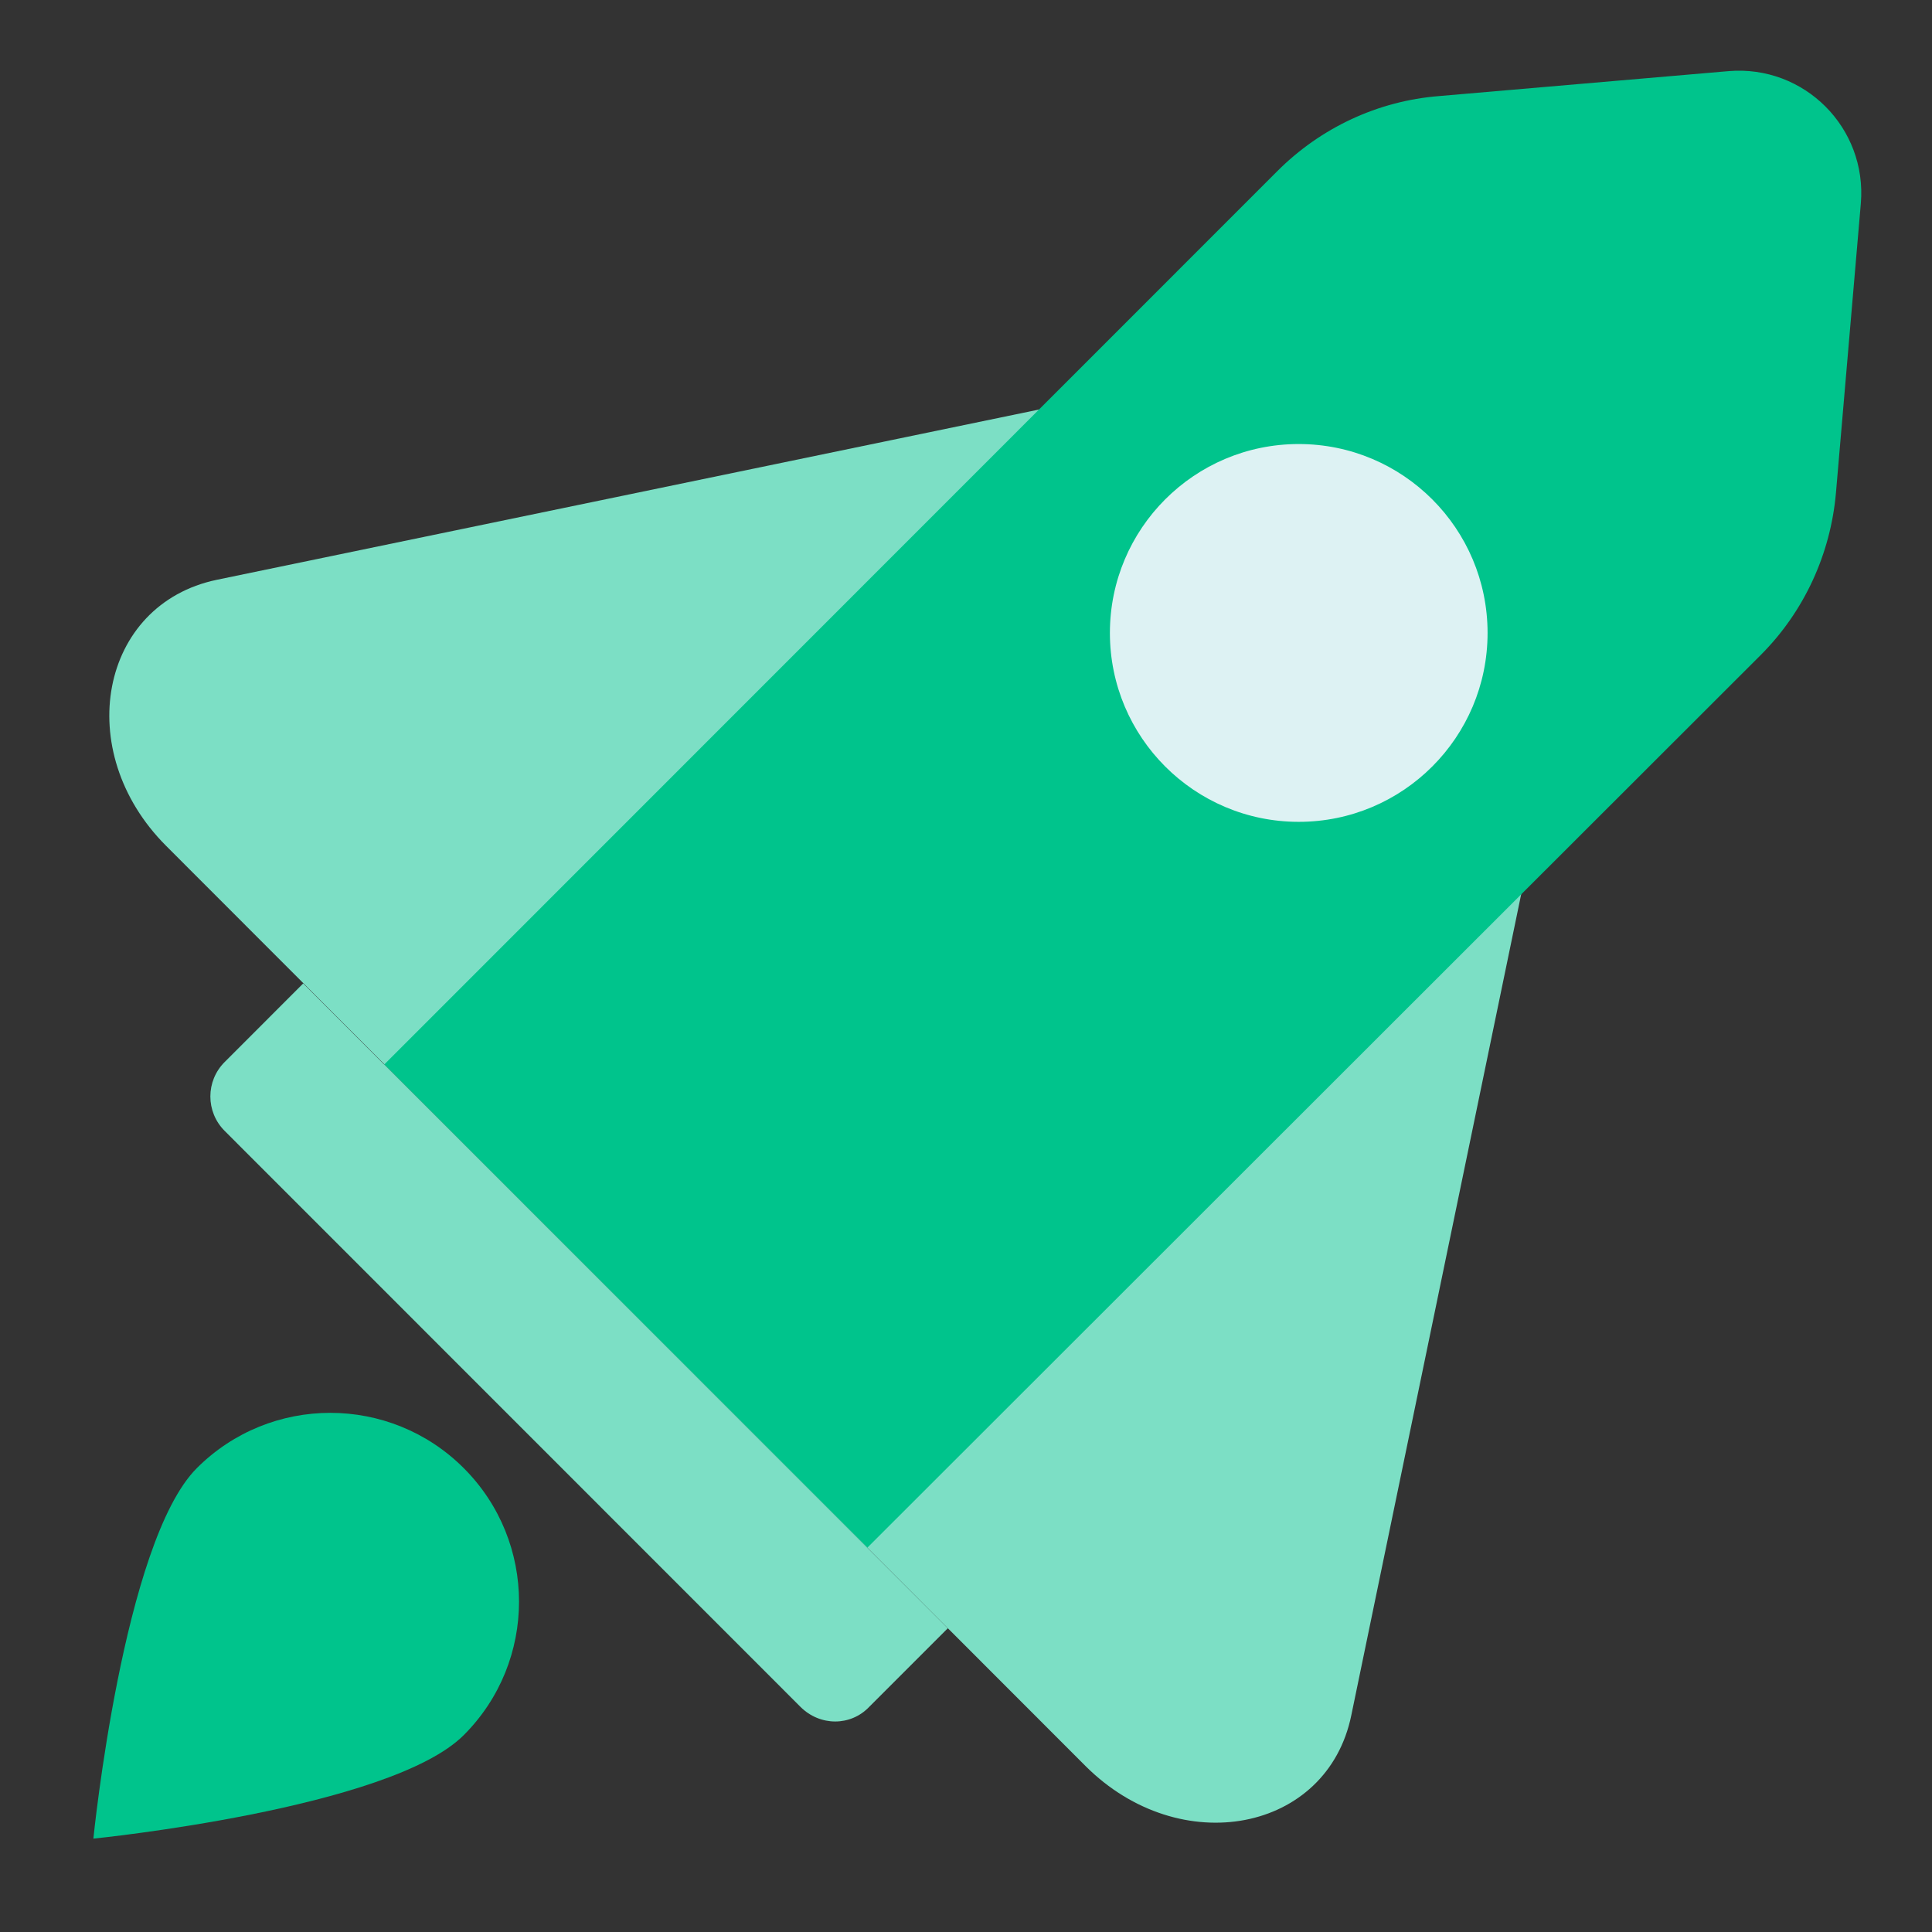
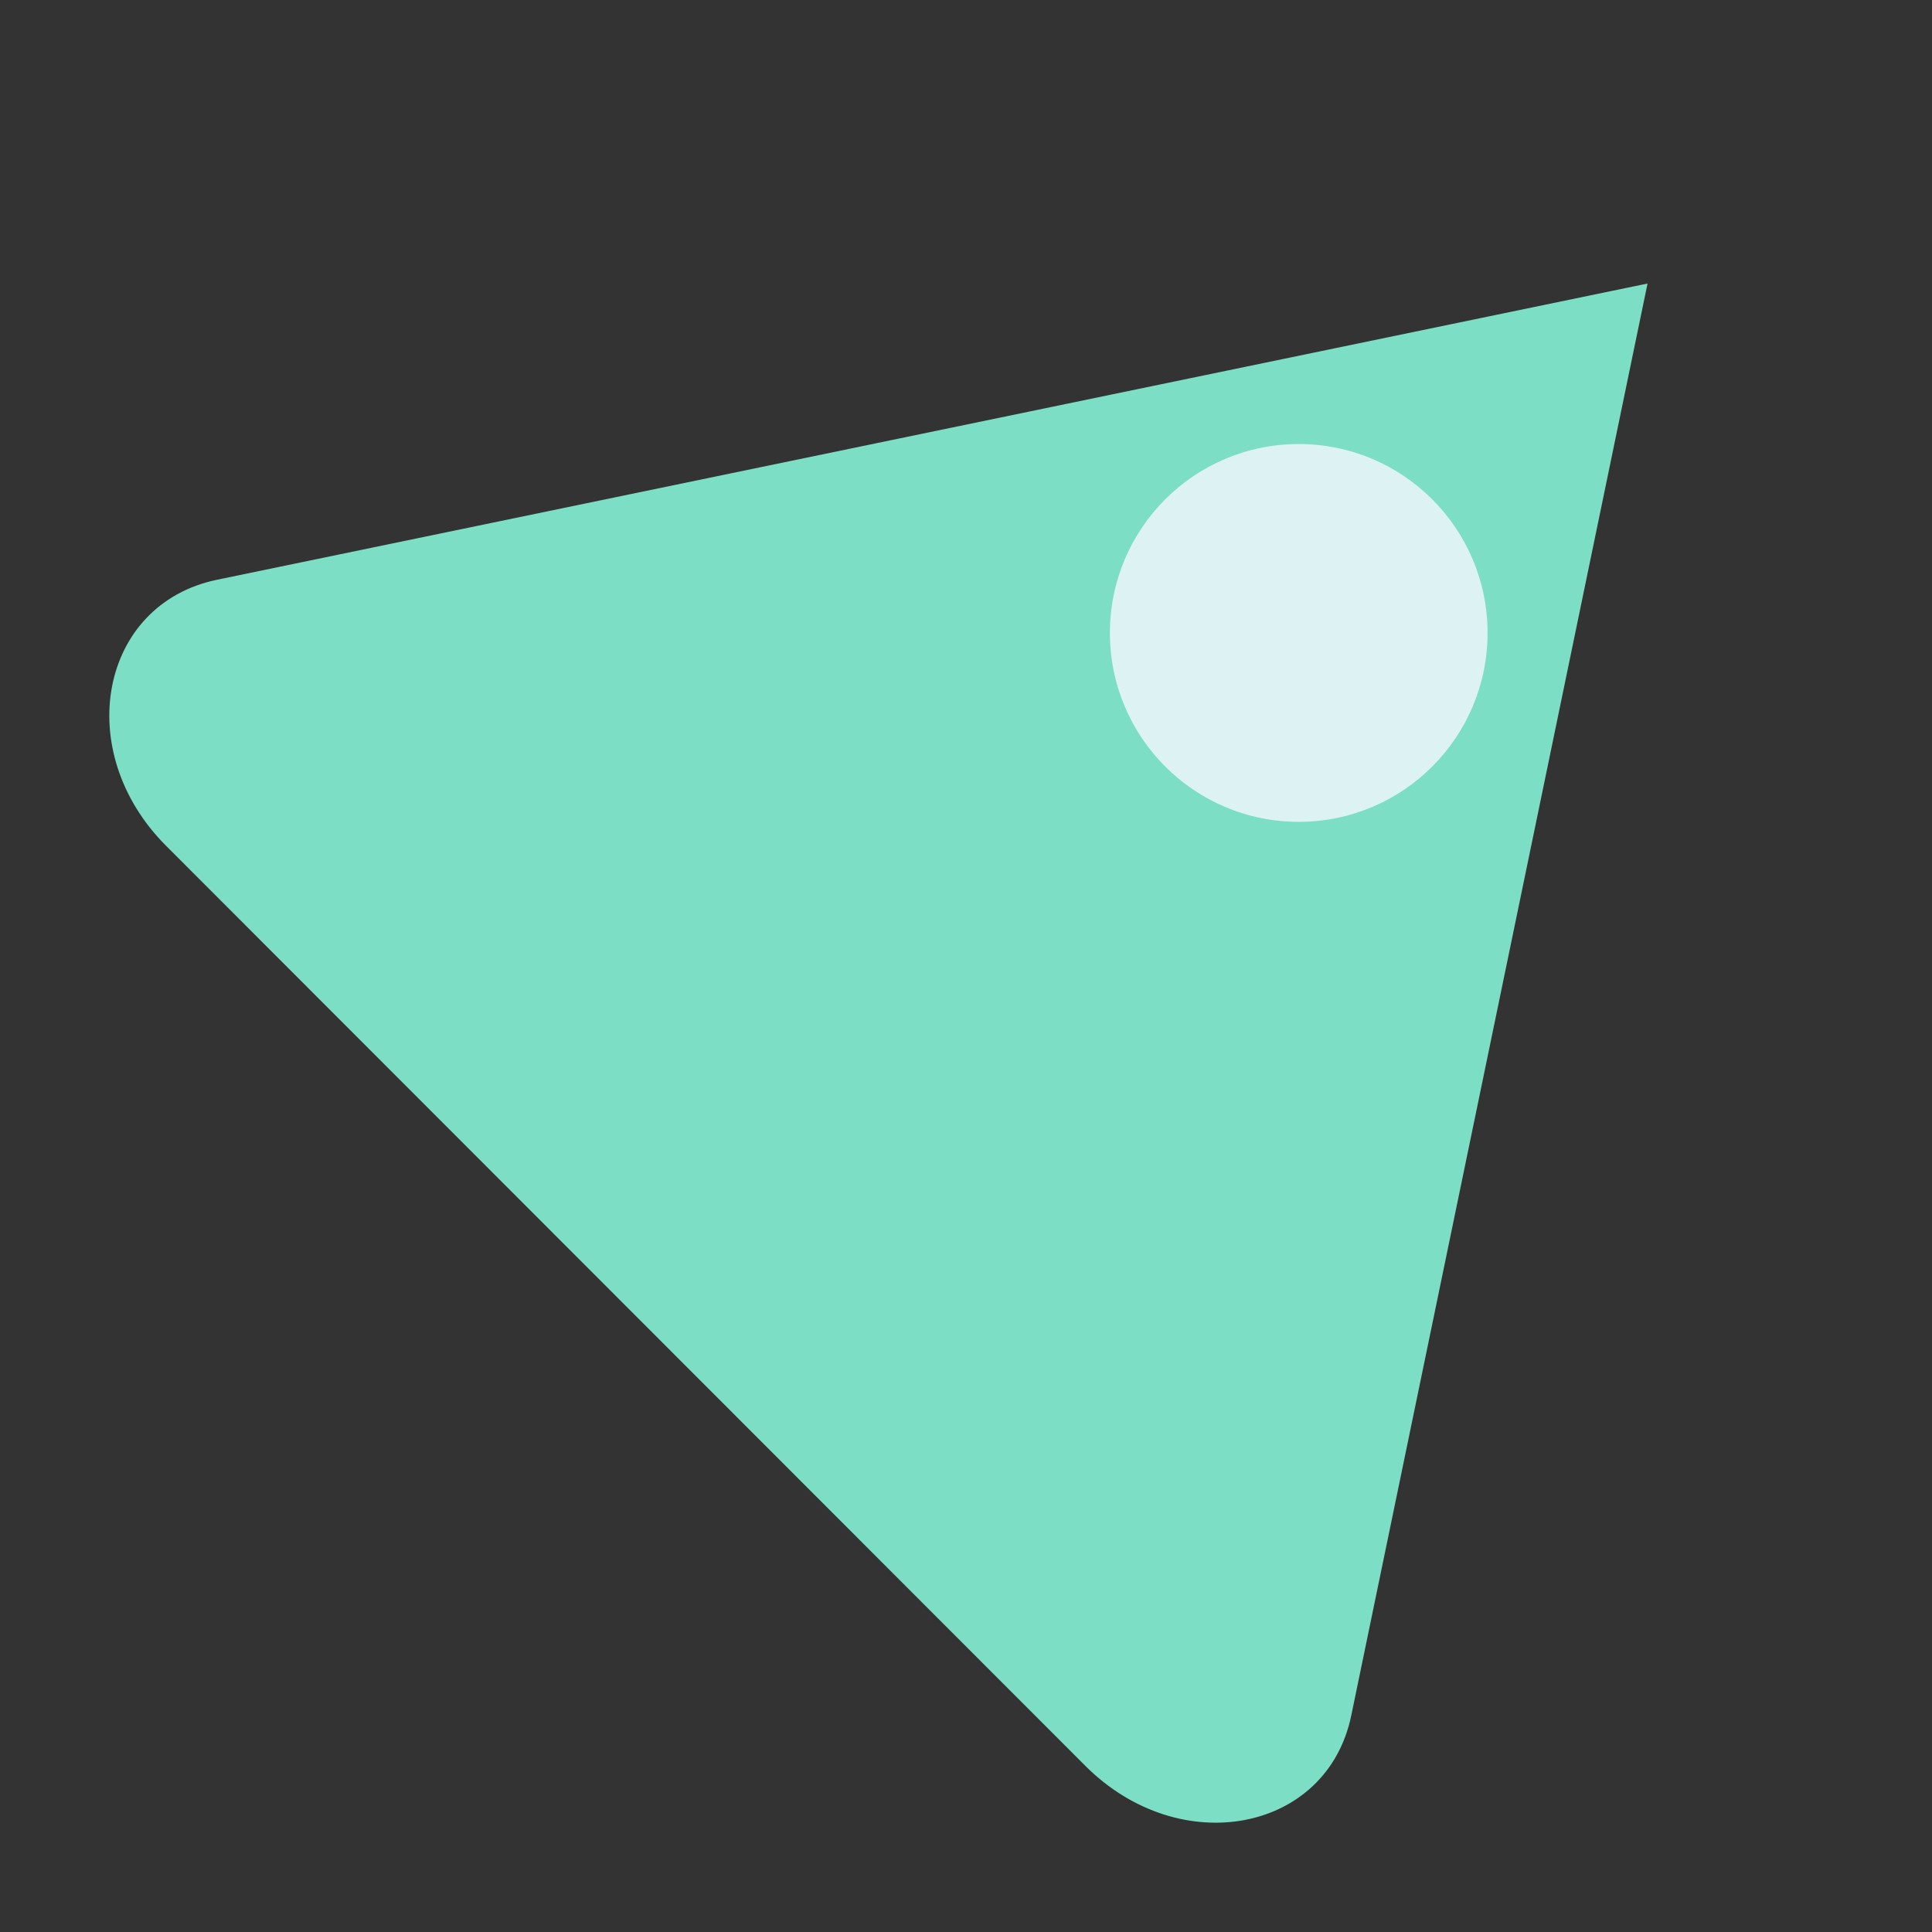
<svg xmlns="http://www.w3.org/2000/svg" width="60" height="60" viewBox="0 0 60 60" fill="none">
  <rect x="0" y="0" width="60" height="60" fill="#333333" stroke="none" />
  <path d="M33.708 54.842L5.158 26.268C2.218 23.327 3.097 18.764 6.734 18.006L51.166 8.805L41.967 53.265C41.225 56.903 36.648 57.782 33.708 54.842Z" fill="#7CDFC5" />
-   <path d="M26.936 48.065L11.934 33.058L39.666 5.317C41.014 3.968 42.788 3.134 44.697 2.983L53.683 2.209C56.032 2.012 57.987 3.968 57.79 6.318L57.017 15.307C56.851 17.201 56.032 18.99 54.684 20.339L26.936 48.065Z" fill="#00C48C" />
-   <path d="M24.858 53.007L6.976 35.12C6.385 34.529 6.385 33.574 6.976 32.983L9.416 30.542L29.435 50.567L26.995 53.007C26.419 53.614 25.465 53.614 24.858 53.007Z" fill="#7CDFC5" />
-   <path d="M14.402 53.886C12.114 56.175 2.9 57.1 2.9 57.1C2.9 57.1 3.825 47.883 6.113 45.594C8.401 43.305 12.114 43.305 14.402 45.594C16.691 47.883 16.691 51.597 14.402 53.886Z" fill="#00C48C" />
  <path d="M40.333 25.523C43.572 25.523 46.198 22.896 46.198 19.657C46.198 16.416 43.572 13.79 40.333 13.79C37.094 13.79 34.469 16.416 34.469 19.657C34.469 22.896 37.094 25.523 40.333 25.523Z" fill="#DDF2F3" />
</svg>